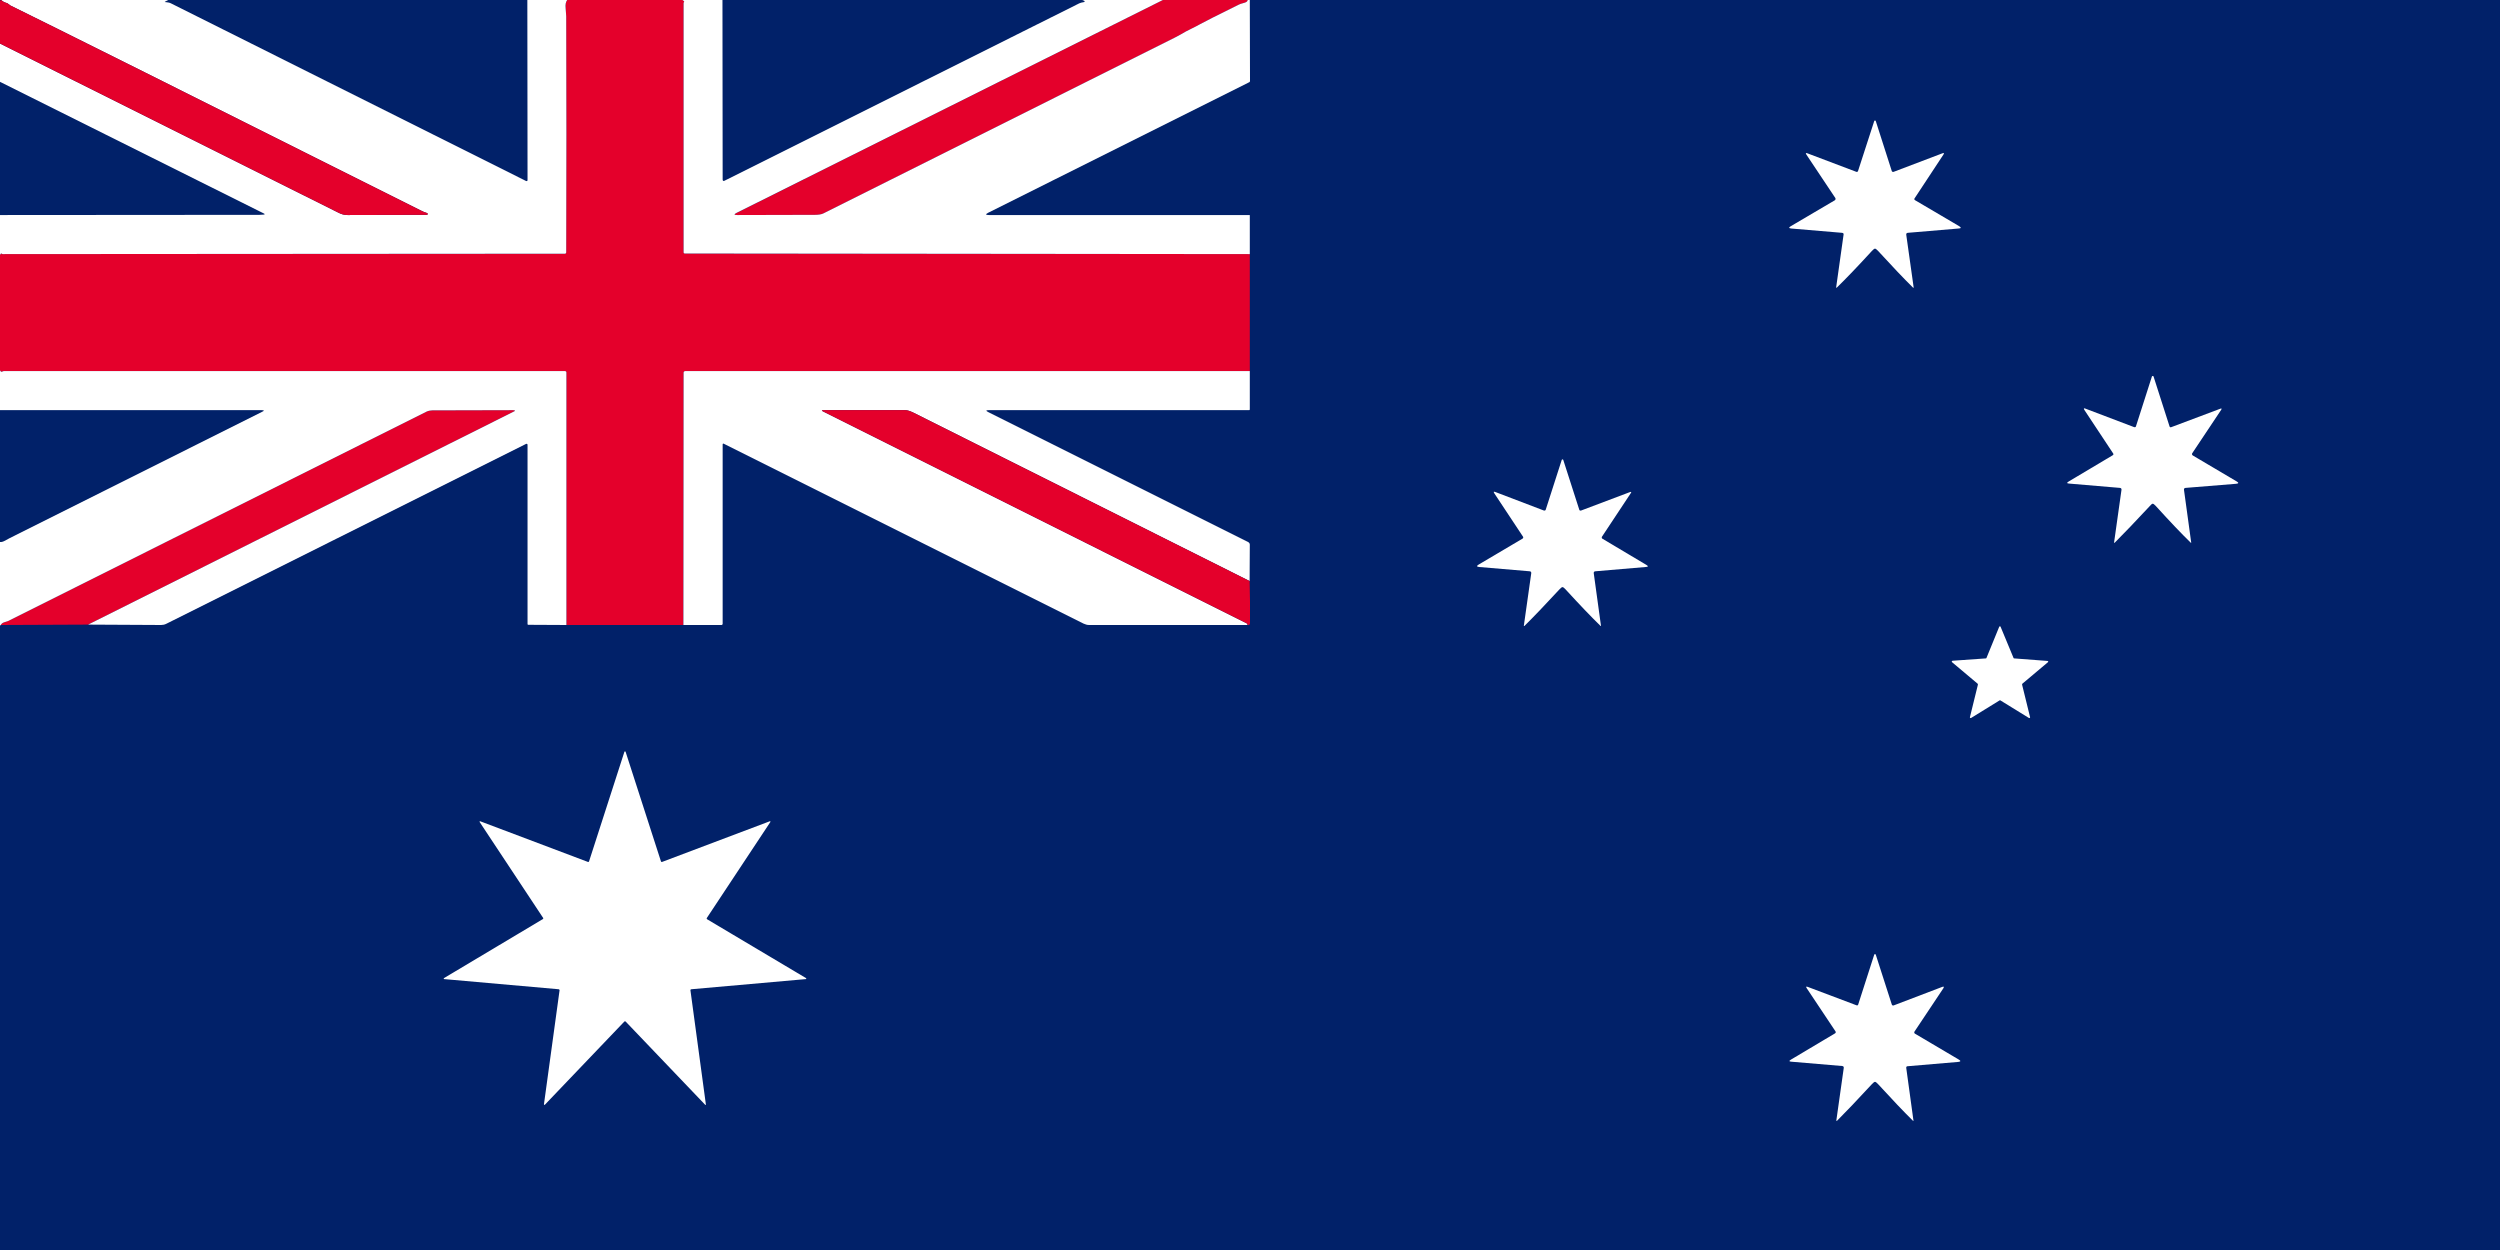
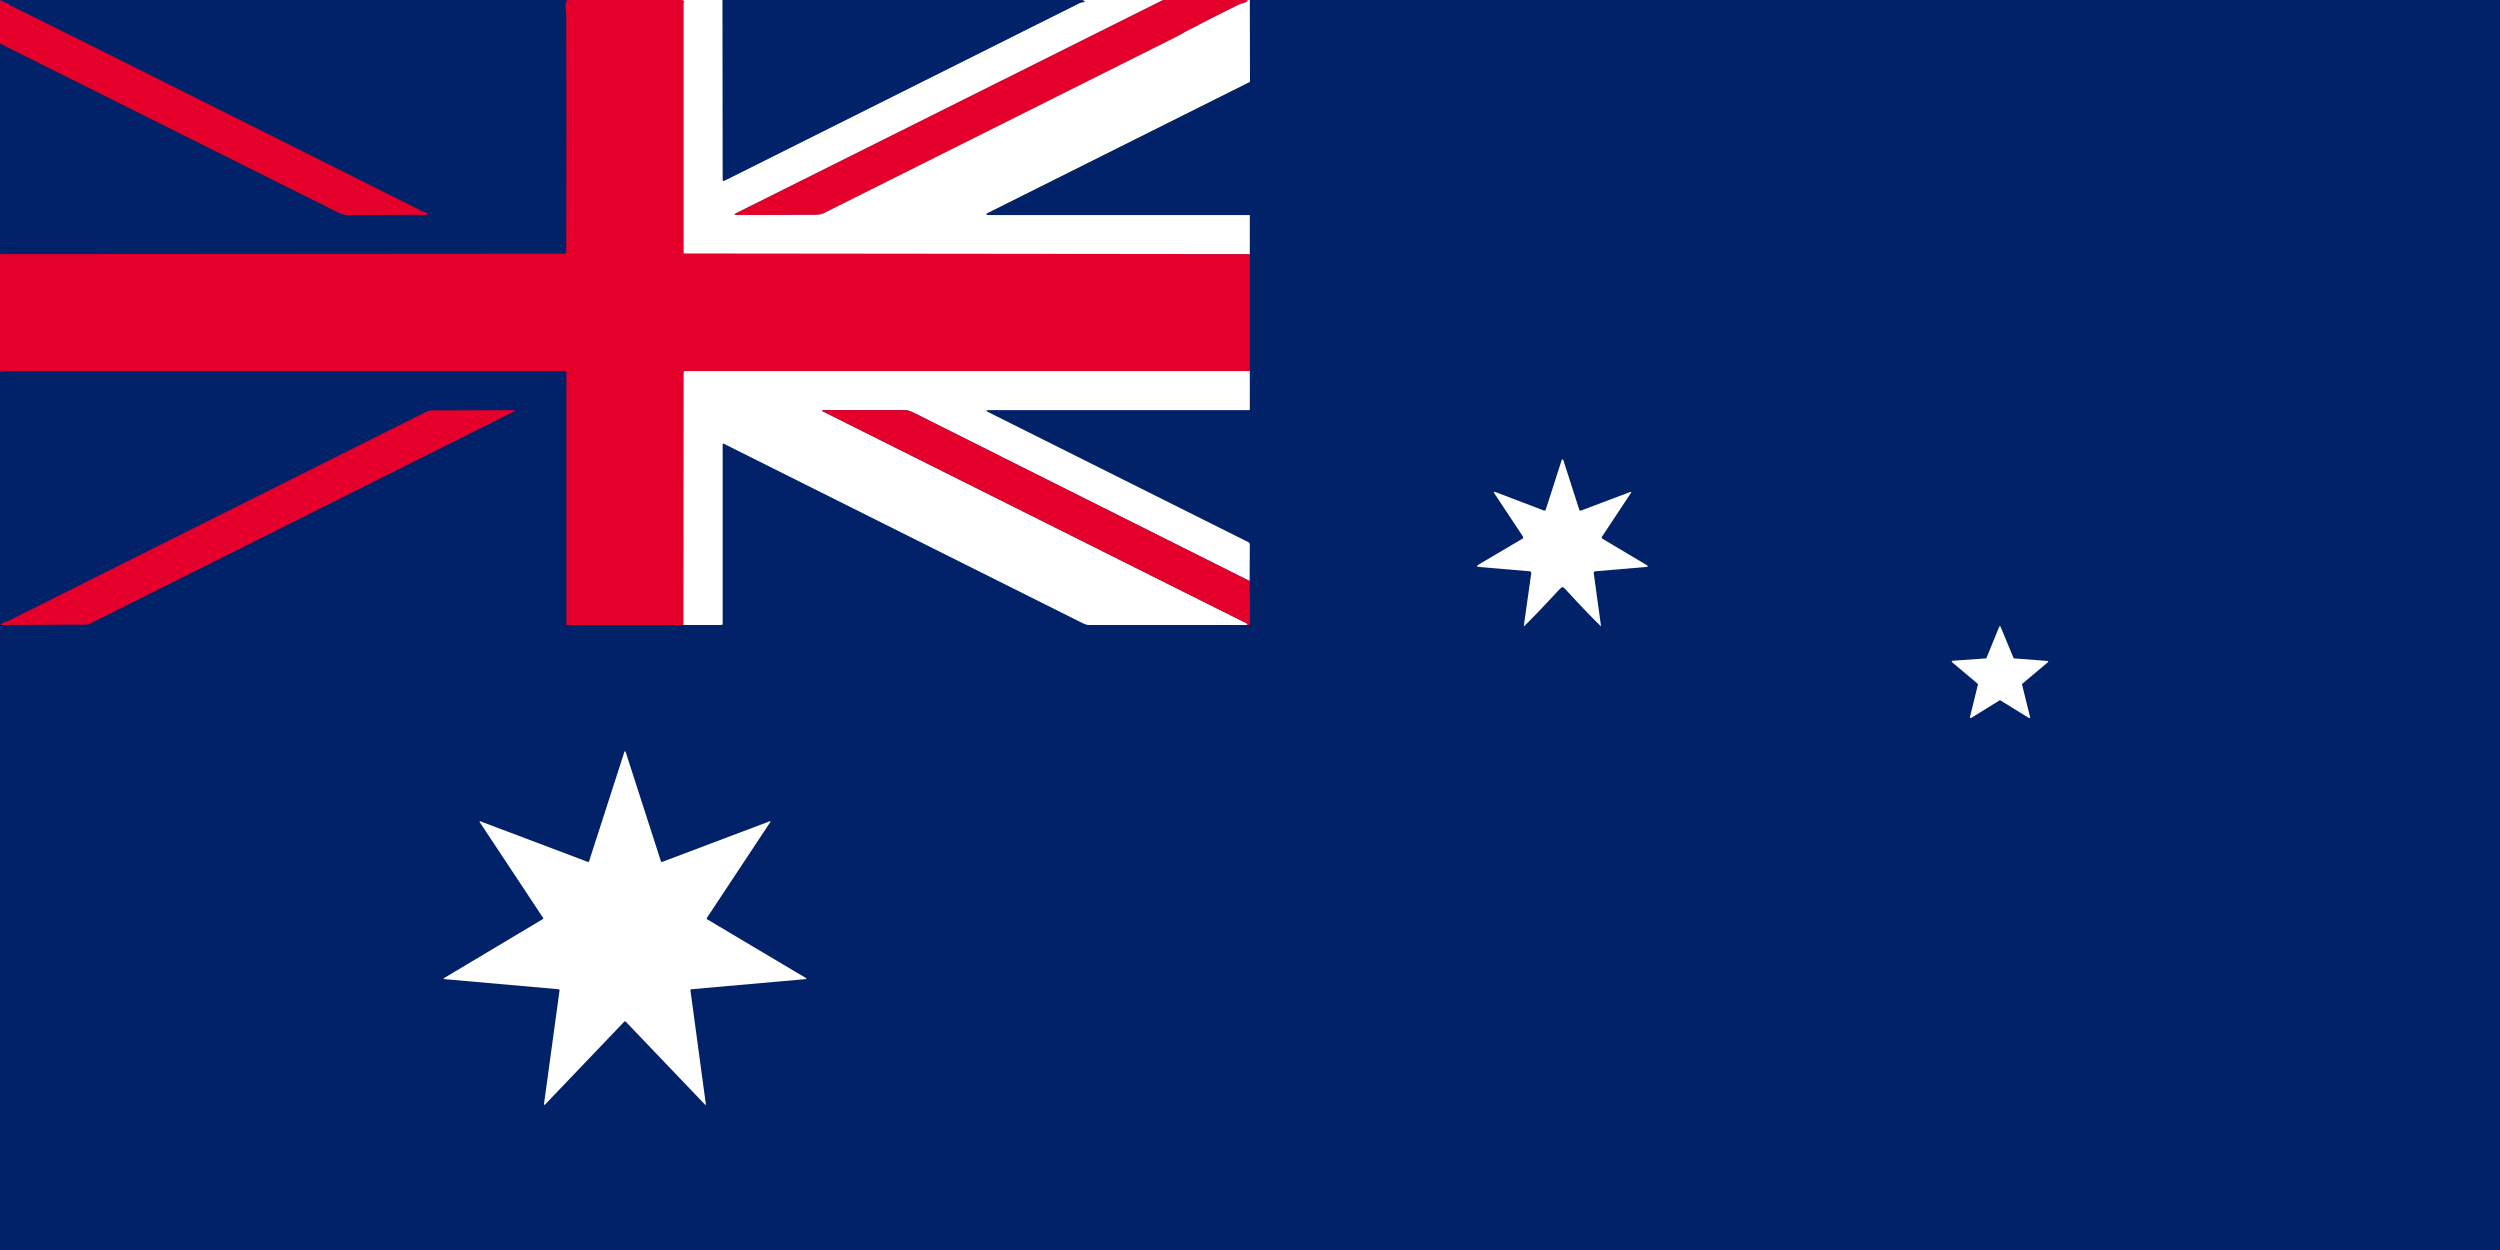
<svg xmlns="http://www.w3.org/2000/svg" version="1.2" viewBox="0 0 1280 640" width="1280" height="640">
  <title>Flag_of_Australia_(converted)</title>
  <style>
		.s0 { fill: #012169 } 
		.s1 { fill: #e4002b } 
		.s2 { fill: #ffffff } 
	</style>
  <g id="Flag of Australia">
    <path id="Shape 1" fill-rule="evenodd" class="s0" d="m1280 0v640h-1280v-640z" />
    <g id="UK Canton">
      <path class="s1" d="m349.4 0q0.4 0.2 0.7 0.5 0.2 0.2 0.2 0.4-0.1 0.1-0.1 0.2-0.2 0.2-0.2 0.4v127.7c0 0.4 0.3 0.6 0.6 0.6l289.3 0.3v59.9h-289.1c-0.5 0-0.8 0.4-0.8 0.8l-0.1 129.2h-59.9v-129.3c0-0.4-0.3-0.7-0.7-0.7h-287.3q-0.5 0-0.9 0.3-0.6 0.3-1.1-0.7v-59.1l0.4-0.6c0.1-0.1 0.4-0.2 0.5 0l0.2 0.2q0.1 0 0.2 0l288-0.2c0.3 0 0.6-0.3 0.6-0.7q0.2-60.6 0-120.9 0-0.5-0.3-4.1-0.3-2.7 0.8-4.2z" />
      <path class="s2" d="m639.9 190v19.6c0 0.2-0.1 0.4-0.4 0.4h-133.3q-2.2 0-0.2 1l133 66.5c0.6 0.3 0.9 0.8 0.9 1.4l-0.1 18.6q-86.3-43.2-172.3-86.3-2.5-1.2-4-1.2-21.4 0-41.8 0-1.7 0-0.2 0.7 120.4 60.3 216.7 108.4 0.5 0.2 0.6 0.9h-81.2c-1 0-1.9-0.3-2.8-0.7l-184.2-92.1c-0.3-0.2-0.6 0-0.6 0.3v91.9c0 0.3-0.3 0.6-0.6 0.6h-19.5l0.1-129.2c0-0.4 0.3-0.8 0.8-0.8z" />
      <path class="s1" d="m45.1 319.8l-44.7 0.2q0.5-1 1.8-1.4 1.7-0.6 2.1-0.7 107-53.6 214-107.1 1.5-0.8 4.5-0.7 0.6 0 40-0.1 0.4 0 0.7 0.1c0.2 0.1 0.2 0.3 0 0.4z" />
      <path class="s1" d="m639.8 297.5q0.3 10.5 0.2 21.6 0 0.5-0.3 0.7-0.3 0.4-0.9 0.2-0.1-0.7-0.6-0.9-96.3-48.1-216.7-108.4-1.5-0.7 0.2-0.7 20.4 0 41.8 0 1.5 0 4 1.2 86 43.1 172.3 86.3z" />
-       <path class="s2" d="m290 320l-19.6-0.1c-0.2 0-0.3-0.2-0.3-0.4v-91.8c0-0.4-0.5-0.6-0.8-0.4l-184.2 92.1c-0.8 0.4-1.7 0.6-2.6 0.6l-37.4-0.2 218.4-109.3c0.2-0.1 0.2-0.3 0-0.4q-0.3-0.1-0.7-0.1-39.4 0.1-40.1 0.1-2.9-0.1-4.4 0.7-107 53.5-214 107.1-0.4 0.1-2.1 0.7-1.3 0.4-1.8 1.4l-0.4 0.3v-42.8q1 0.2 2.8-0.8 2-1.1 2-1.1 65.1-32.6 129.3-64.7 2-0.9-0.2-0.9h-133.9v-20.4q0.5 1 1.1 0.7 0.4-0.3 0.9-0.3h287.3c0.4 0 0.7 0.3 0.7 0.7z" />
      <path class="s1" d="m638.8 0q0 1.1-2.3 1.6-1.6 0.4-2.5 0.9-16.4 8.1-19.6 9.9c-2.8 1.7-5.6 2.8-7.2 3.7q-2.5 1.5-5.6 3.1-52.1 26.1-180.1 90.1-1.5 0.7-4.2 0.7-17.4 0.1-39.9 0.1-2.4 0-0.2-1.1l218.2-109z" />
      <path class="s2" d="m369.9 0l0.1 92c0 0.5 0.4 0.8 0.8 0.6q91-45.5 181.8-90.9c0.6-0.3 1.6-0.5 2.3-0.6q0.8-0.2 0.2-0.7-0.4-0.2-1-0.4h41.3l-218.3 109q-2.1 1.1 0.3 1.1 22.5 0 39.9-0.1 2.7 0 4.2-0.7 128-64 180.1-90.1 3.1-1.6 5.6-3.1c1.6-0.9 4.4-2.1 7.2-3.7q3.2-1.8 19.6-9.9 0.9-0.5 2.5-0.9 2.3-0.5 2.3-1.6h1.1l0.1 41.4c0 0.3-0.1 0.6-0.4 0.7l-133.6 66.8q-2.3 1.2 0.3 1.2h133.4q0.2 0 0.2 0.1v19.9l-289.3-0.3c-0.3 0-0.6-0.2-0.6-0.6v-127.7q0-0.2 0.2-0.4 0-0.1 0.1-0.2 0-0.2-0.2-0.4-0.3-0.3-0.7-0.5z" />
-       <path class="s2" d="m86.1 0l-1.3 0.7q-0.9 0.4 0.1 0.4c1 0.1 1.9 0.2 2.8 0.7q79.9 40 181.7 90.9c0.3 0.1 0.7-0.1 0.7-0.4l-0.1-92.3h20.4q-1.1 1.5-0.8 4.2 0.3 3.6 0.3 4.1 0.2 60.3 0 120.9c0 0.4-0.3 0.7-0.6 0.7l-288 0.2q-0.1 0-0.2-0.1l-0.2-0.1c-0.1-0.2-0.4-0.1-0.5 0l-0.4 0.6v-20.4q66.4-0.1 132.8-0.1 1.2 0 2-0.1 1.4-0.1 0.1-0.7l-134.9-67.3v-19.6q86.8 43.3 173.5 86.7 2.1 1.1 4.5 1.1 27.6 0 40.3-0.1 0.2 0 0.3 0c0.2-0.1 0.4-0.2 0.4-0.4 0-0.2-0.1-0.4-0.3-0.5q-1.7-0.5-3.6-1.5-177.6-89-209.8-104.8-0.6-0.4-1.2-0.9-0.3-0.3-0.8-0.4-1.5-0.4-2.7-1.5z" />
      <path class="s1" d="m0.6 0q1.1 1.1 2.7 1.5 0.5 0.1 0.8 0.4 0.6 0.5 1.2 0.9 32.2 15.8 209.8 104.8 1.9 1 3.6 1.5c0.2 0.1 0.3 0.3 0.3 0.5 0 0.2-0.2 0.4-0.4 0.4q-0.1 0-0.4 0-12.6 0.1-40.2 0.1-2.4 0-4.5-1.1-86.7-43.4-173.5-86.7v-21.8q0.3-0.2 0.5-0.5 0.1 0 0.1 0z" />
    </g>
    <g id="Southern Cross">
      <path class="s2" d="m800 300.6q-0.5 0-1.6 1.2-10.9 11.8-17.9 18.7c-0.1 0.1-0.3 0-0.3-0.1l3.8-26.9q0.1-0.9-0.8-1l-25.9-2.2q-1.9-0.2-0.3-1.2l22.5-13.3c0.4-0.2 0.5-0.7 0.3-1l-14.7-22.2q-0.8-1.2 0.5-0.7l24.9 9.5c0.4 0.1 0.8-0.1 0.9-0.4q4.1-12.7 8.2-25.5 0.1-0.3 0.4-0.3 0.3 0 0.4 0.3 4.1 12.8 8.2 25.5c0.1 0.4 0.5 0.5 0.9 0.4l24.9-9.4q1.3-0.5 0.5 0.6l-14.7 22.2c-0.2 0.3-0.1 0.8 0.2 1l22.5 13.4q1.7 1-0.3 1.1l-25.8 2.2q-0.9 0.1-0.8 1l3.7 26.9c0 0.1-0.1 0.2-0.2 0.1q-7.1-6.9-17.9-18.7-1.1-1.2-1.6-1.2z" />
-       <path class="s2" d="m960 61.7q0.3 0 0.4 0.3 4.1 12.8 8.2 25.6c0.1 0.3 0.5 0.5 0.9 0.4l25-9.5q1.3-0.5 0.5 0.7l-14.7 22.3c-0.3 0.3-0.2 0.8 0.2 1l22.6 13.3q1.7 1.1-0.3 1.2l-26 2.2q-0.9 0.1-0.8 1l3.8 27c0 0.1-0.2 0.2-0.3 0.1q-7-6.9-17.9-18.8-1.1-1.2-1.6-1.2-0.5 0-1.6 1.2-10.9 11.9-18 18.8c-0.1 0.1-0.3 0-0.3-0.1l3.8-27q0.2-0.9-0.8-1l-26-2.2q-1.9-0.2-0.2-1.2l22.6-13.3c0.3-0.3 0.4-0.7 0.2-1.1l-14.8-22.2q-0.8-1.2 0.5-0.7l25.1 9.5c0.3 0.1 0.7-0.1 0.8-0.4q4.2-12.8 8.3-25.6 0.1-0.3 0.4-0.3z" />
      <path class="s2" d="m1031.2 337.1l17.1 1.3c0.4 0 0.5 0.4 0.3 0.6l-13.2 11.1q-0.1 0.2-0.1 0.4l4.1 16.7c0.1 0.3-0.3 0.6-0.6 0.4l-14.6-9c-0.1-0.1-0.3-0.1-0.4 0l-14.6 9c-0.3 0.2-0.7-0.1-0.6-0.4l4.1-16.7q0-0.2-0.1-0.4l-13.2-11.1c-0.2-0.2-0.1-0.6 0.3-0.7l17.1-1.2q0.2 0 0.3-0.3l6.5-15.9c0.2-0.3 0.6-0.3 0.7 0l6.6 15.9q0.1 0.3 0.3 0.3z" />
-       <path class="s2" d="m1102.2 257.9q-0.5 0-1.6 1.3-10.9 11.7-17.9 18.7c-0.2 0.1-0.3 0-0.3-0.1l3.8-27q0.1-0.9-0.8-1l-25.9-2.2q-2-0.1-0.3-1.1l22.5-13.4c0.4-0.2 0.5-0.6 0.2-1l-14.7-22.2q-0.7-1.2 0.5-0.7l25 9.5c0.4 0.1 0.8 0 0.9-0.4q4.1-12.7 8.2-25.6 0.1-0.2 0.4-0.2 0.3 0 0.4 0.2 4.1 12.9 8.2 25.6c0.1 0.4 0.5 0.6 0.9 0.4l25-9.4q1.2-0.5 0.5 0.6l-14.8 22.2c-0.2 0.4-0.1 0.8 0.3 1.1l22.5 13.3q1.7 1-0.3 1.2l-25.9 2.1q-0.9 0.1-0.8 1l3.7 27c0.1 0.1-0.1 0.2-0.2 0.1q-7.1-6.9-17.9-18.8-1.1-1.2-1.6-1.2z" />
-       <path class="s2" d="m960 553.9q-0.5 0-1.6 1.2-10.9 11.8-17.9 18.8c-0.1 0.1-0.3 0-0.3-0.2l3.8-26.9q0.1-0.9-0.8-1l-25.9-2.2q-2-0.1-0.3-1.1l22.5-13.4c0.4-0.2 0.5-0.6 0.3-1l-14.8-22.2q-0.7-1.1 0.6-0.6l24.9 9.4c0.4 0.2 0.8 0 0.9-0.4q4.1-12.7 8.2-25.5 0.1-0.3 0.4-0.3 0.3 0 0.4 0.3 4.1 12.8 8.2 25.5c0.1 0.4 0.5 0.6 0.9 0.5l24.9-9.5q1.3-0.5 0.6 0.7l-14.8 22.2c-0.2 0.3-0.1 0.8 0.2 1l22.5 13.3q1.7 1-0.3 1.2l-25.8 2.2q-0.9 0-0.8 0.9l3.7 27c0 0.1-0.2 0.2-0.2 0.1q-7.1-7-17.9-18.8-1.1-1.2-1.6-1.2z" />
    </g>
    <path class="s2" d="m320 384.7q0.1 0 0.2 0.1 0 0 0.1 0.1 12.4 38.6 18.1 56.1 0.1 0.2 0.2 0.3 0.2 0 0.4 0 17.2-6.5 55.1-20.8 0.1-0.1 0.2 0 0.1 0 0.1 0.1 0.1 0 0.1 0.2 0 0-0.1 0.1-22.3 33.8-32.5 49.1-0.1 0.2-0.1 0.4 0.1 0.2 0.3 0.3 15.8 9.4 50.6 30.1 0.1 0.1 0.1 0.1 0 0.1 0 0.2 0 0.1-0.1 0.2 0 0-0.1 0-40.4 3.6-58.7 5.2-0.2 0.1-0.3 0.2-0.2 0.1-0.1 0.3 2.5 18.2 7.9 58.4 0.1 0.1 0 0.2 0 0.1-0.1 0.1-0.1 0-0.2 0-0.1 0-0.1-0.1-28-29.3-40.7-42.6-0.1-0.1-0.3-0.1-0.2 0-0.3 0.1-12.7 13.3-40.7 42.6-0.1 0.1-0.1 0.1-0.1 0-0.2 0-0.1 0-0.1-0.1-0.1-0.1-0.1-0.2 5.5-40.2 8-58.4 0-0.2-0.1-0.3-0.1-0.1-0.3-0.2-18.3-1.6-58.7-5.2-0.1 0-0.1 0-0.1-0.1-0.1-0.2 0-0.1 0-0.2 0-0.1 0.1-0.1 34.8-20.7 50.6-30.2 0.2 0 0.2-0.2 0.1-0.2 0-0.4-10.2-15.3-32.5-49.1-0.1-0.1-0.1-0.2 0-0.1 0.1-0.1 0-0.1 0.1-0.1 0.1-0.1 0.2 0 37.9 14.3 55.1 20.8 0.2 0 0.4 0 0.1-0.1 0.2-0.3 5.6-17.5 18.1-56.1 0-0.1 0.1-0.1 0.1-0.1 0.2-0.1z" />
  </g>
</svg>